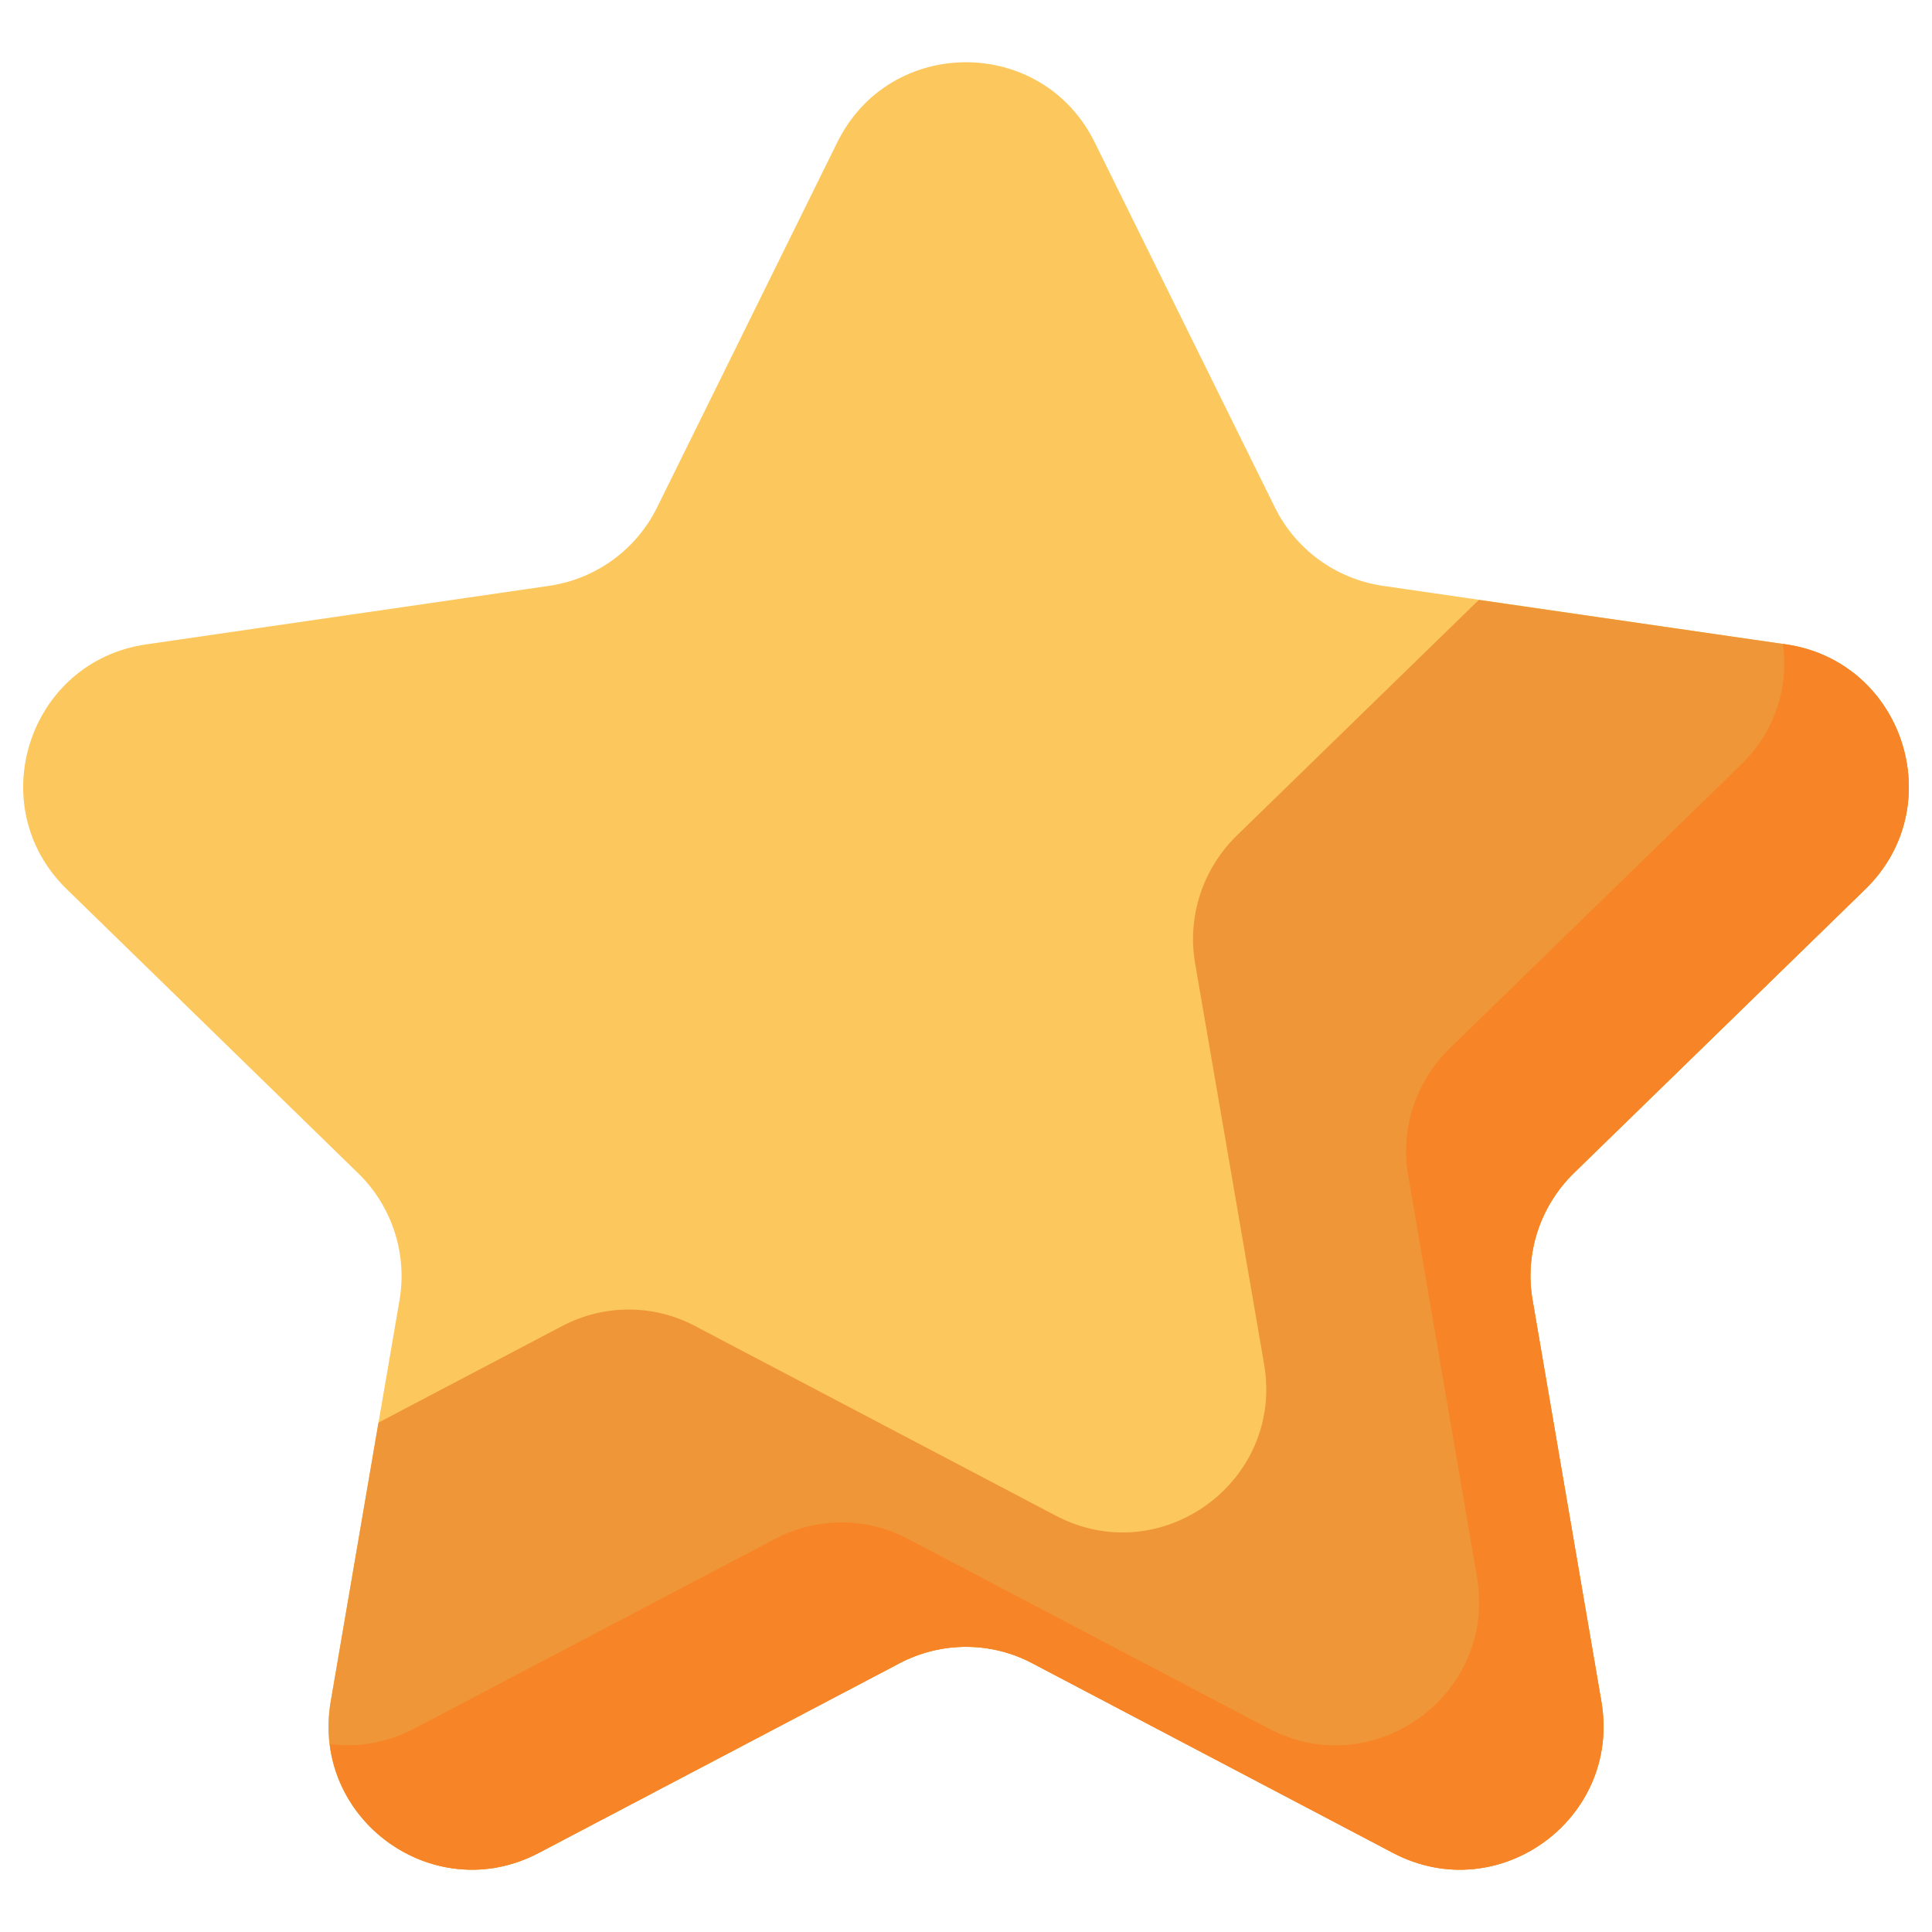
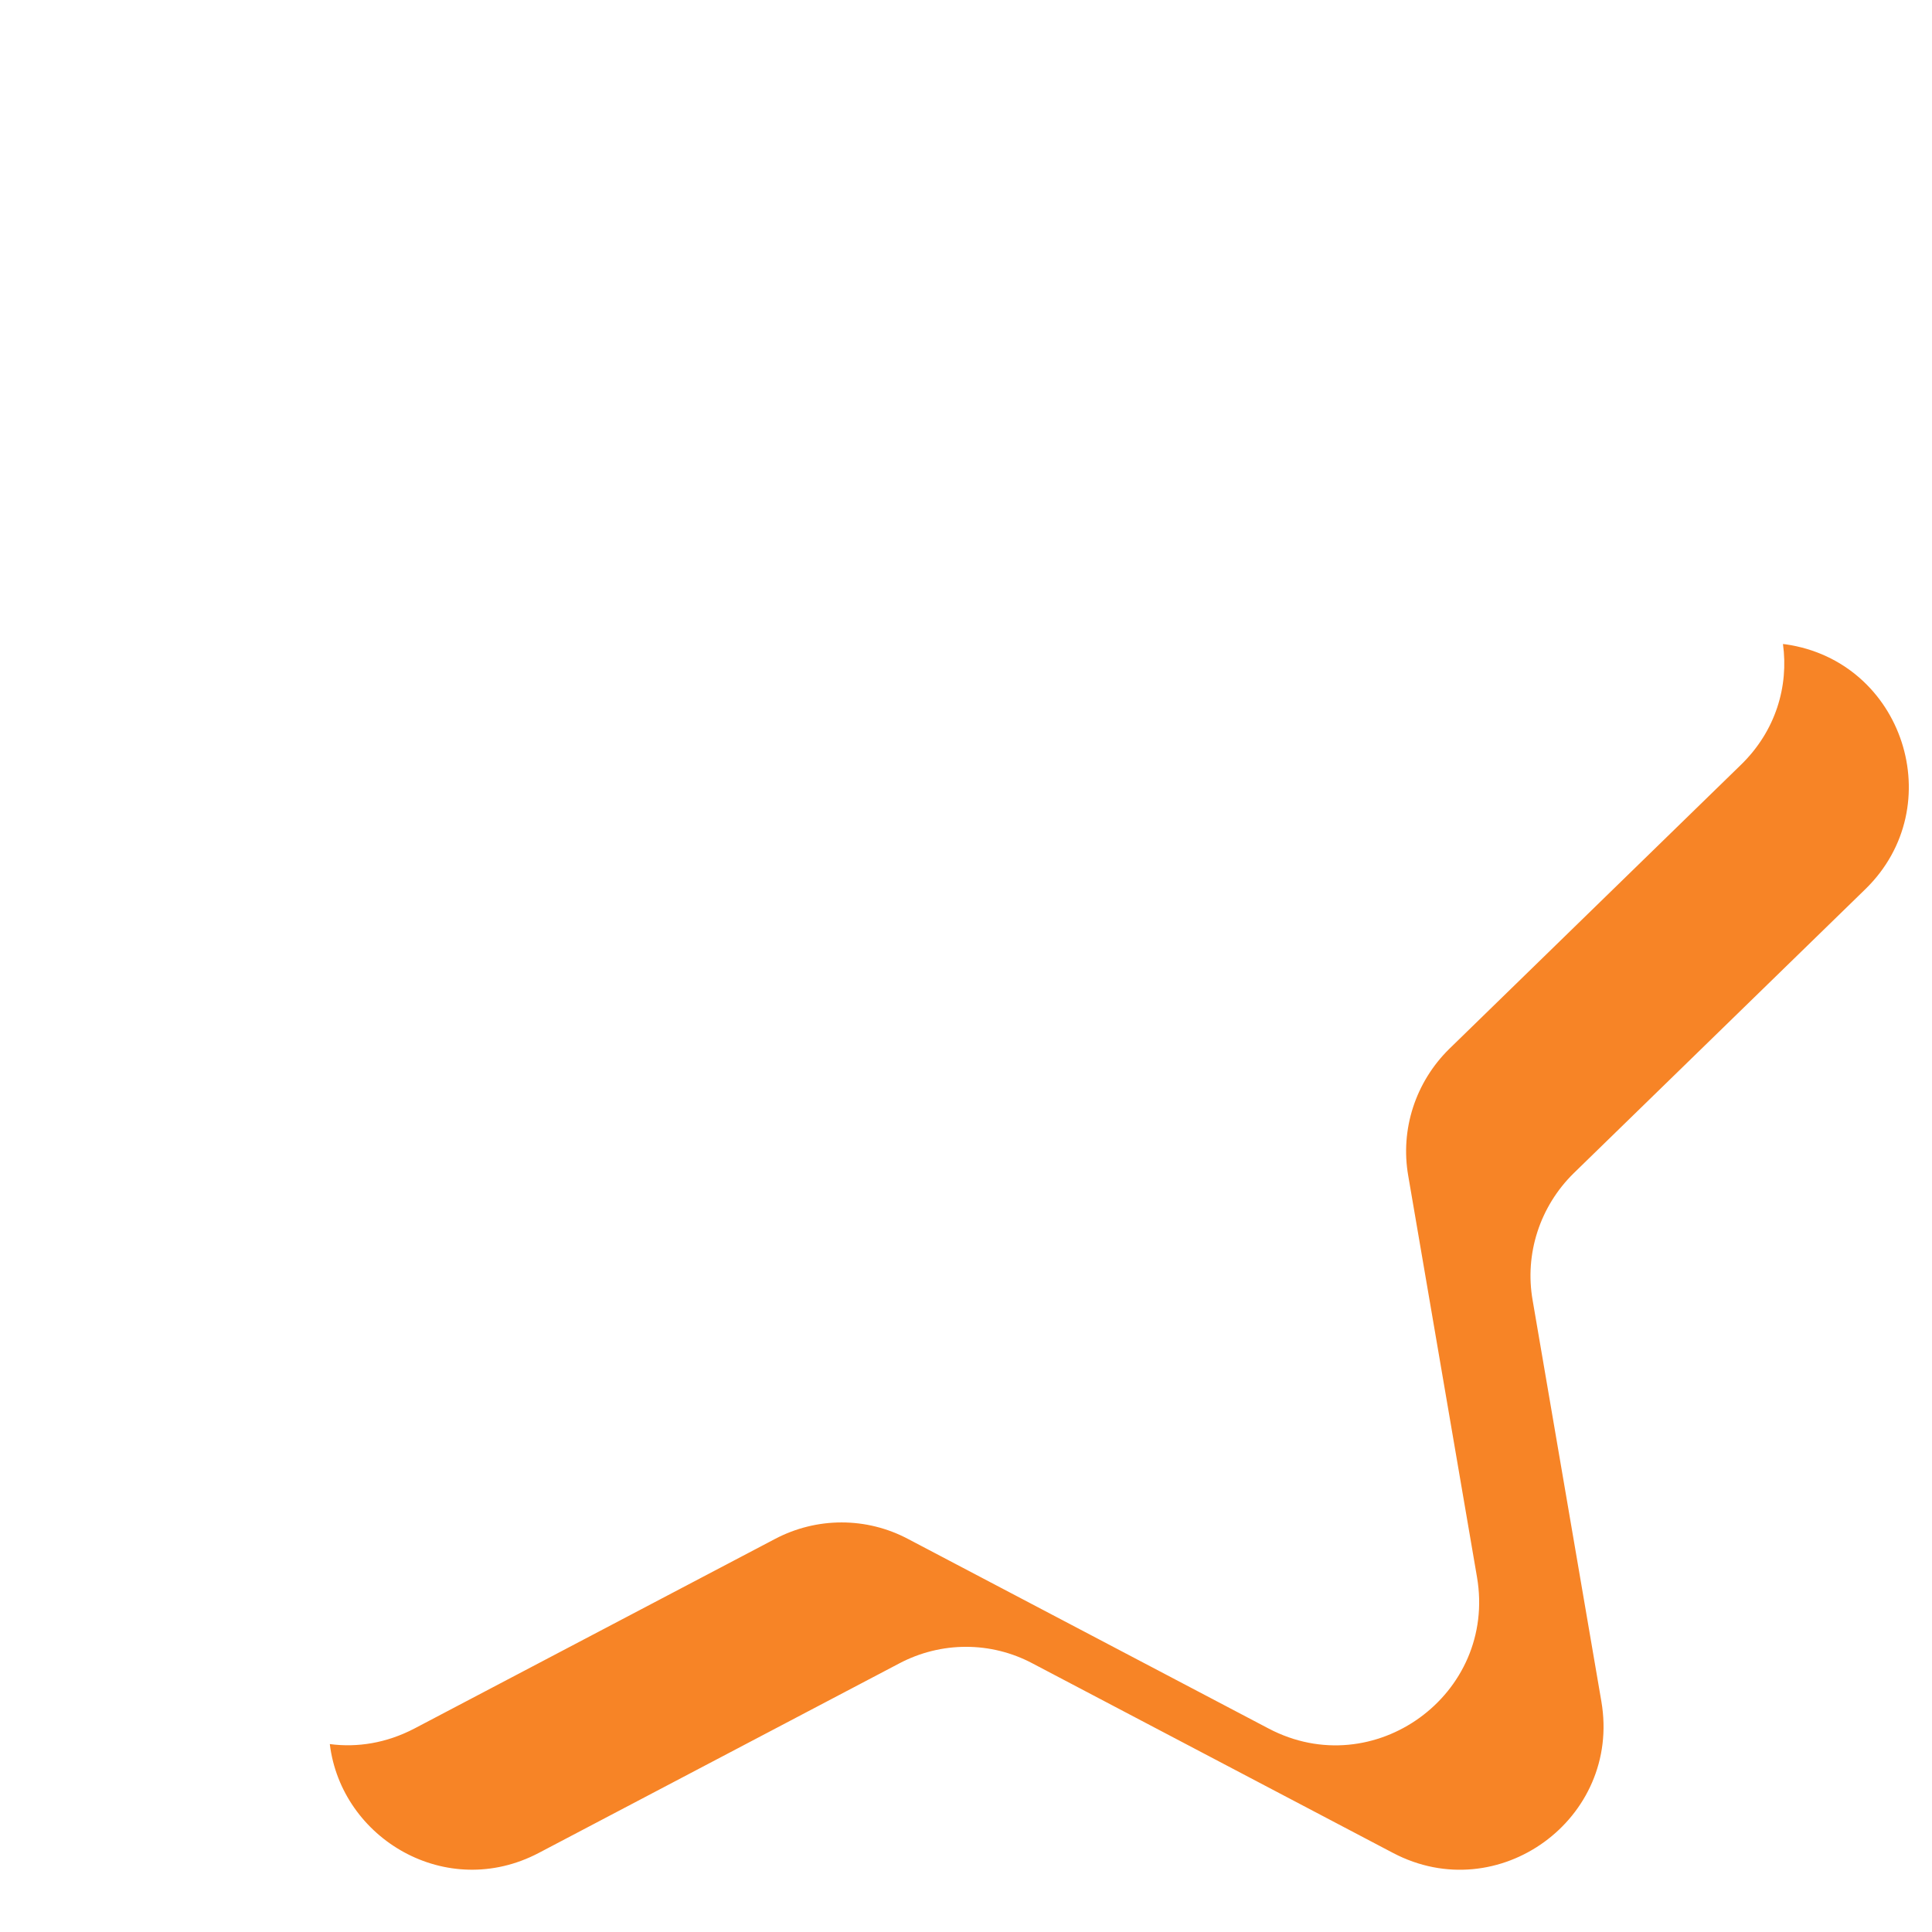
<svg xmlns="http://www.w3.org/2000/svg" enable-background="new 0 0 512 512" viewBox="0 0 512 512">
  <g id="_x32_9_Star">
    <g>
-       <path d="m290.094 37.689 47.756 96.763c5.538 11.221 16.243 18.999 28.627 20.799l106.785 15.517c31.185 4.531 43.637 42.855 21.071 64.851l-77.27 75.32c-8.961 8.735-13.05 21.319-10.935 33.653l18.241 106.353c5.327 31.059-27.273 54.744-55.166 40.08l-95.511-50.213c-11.076-5.823-24.309-5.823-35.385 0l-95.511 50.213c-27.893 14.664-60.493-9.021-55.166-40.08l18.241-106.353c2.115-12.334-1.974-24.918-10.935-33.653l-77.27-75.32c-22.566-21.996-10.114-60.32 21.071-64.851l106.785-15.517c12.384-1.799 23.089-9.577 28.627-20.799l47.756-96.763c13.947-28.258 54.243-28.258 68.189 0z" fill="#fcc85d" />
-       <path d="m417.048 310.914c-8.946 8.785-13.057 21.359-10.881 33.69l18.215 106.31c5.319 31.111-27.323 54.807-55.21 40.138l-95.509-50.213c-11.042-5.884-24.26-5.884-35.383 0l-95.509 50.213c-27.887 14.669-60.449-9.027-55.13-40.138l12.654-73.909 48.601-25.55c11.122-5.884 24.34-5.884 35.382 0l95.51 50.213c27.887 14.669 60.53-9.027 55.21-40.138l-18.296-106.31c-2.095-12.332 2.015-24.905 10.962-33.69l64.237-62.545 81.324 11.767c31.192 4.514 43.684 42.879 21.117 64.882z" fill="#ef9638" />
      <path d="m417.048 310.914c-8.946 8.785-13.057 21.359-10.881 33.69l18.215 106.31c5.319 31.111-27.323 54.807-55.21 40.138l-95.509-50.213c-11.042-5.884-24.26-5.884-35.383 0l-95.509 50.213c-24.422 12.815-52.309-3.707-55.371-28.854 7.254.967 14.991-.242 22.406-4.111l95.51-50.213c11.122-5.884 24.34-5.884 35.382 0l95.51 50.213c27.887 14.669 60.53-9.027 55.21-40.138l-18.215-106.31c-2.176-12.332 1.934-24.905 10.881-33.69l77.294-75.279c9.269-9.027 12.654-20.875 11.123-31.998l.726.081c31.192 4.514 43.684 42.879 21.117 64.882z" fill="#f78426" />
    </g>
  </g>
  <g id="Layer_1" />
</svg>